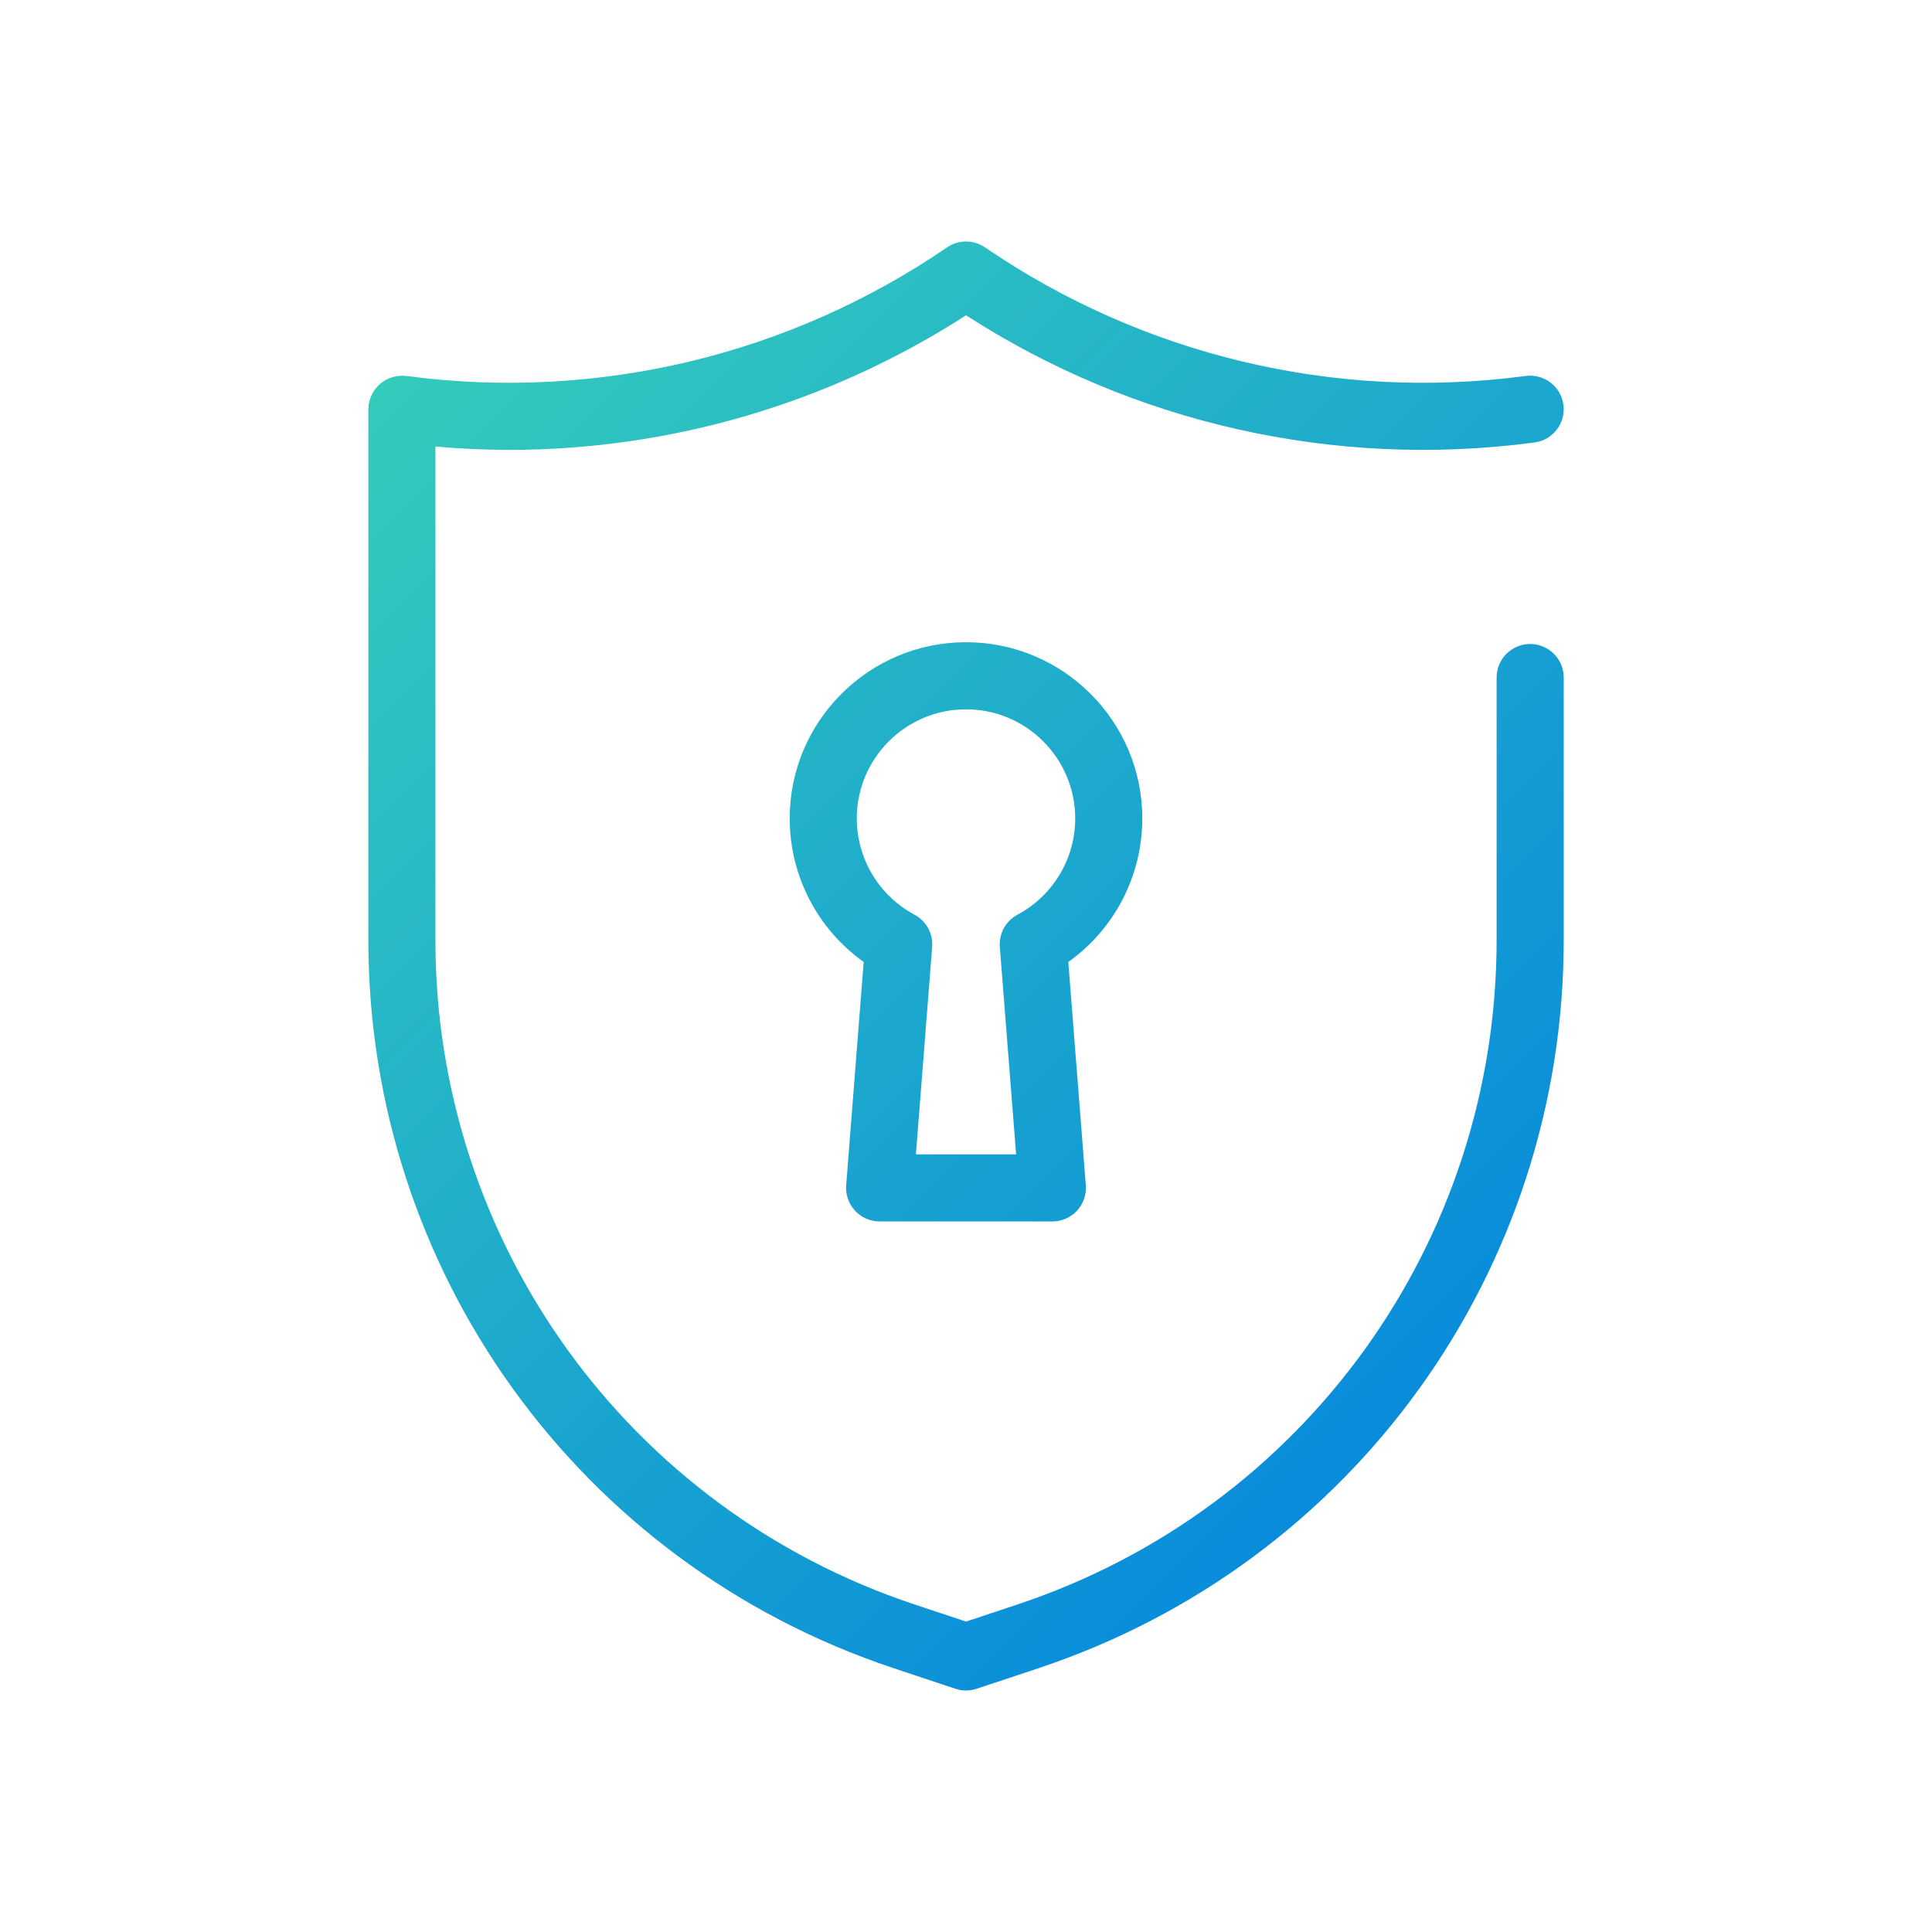
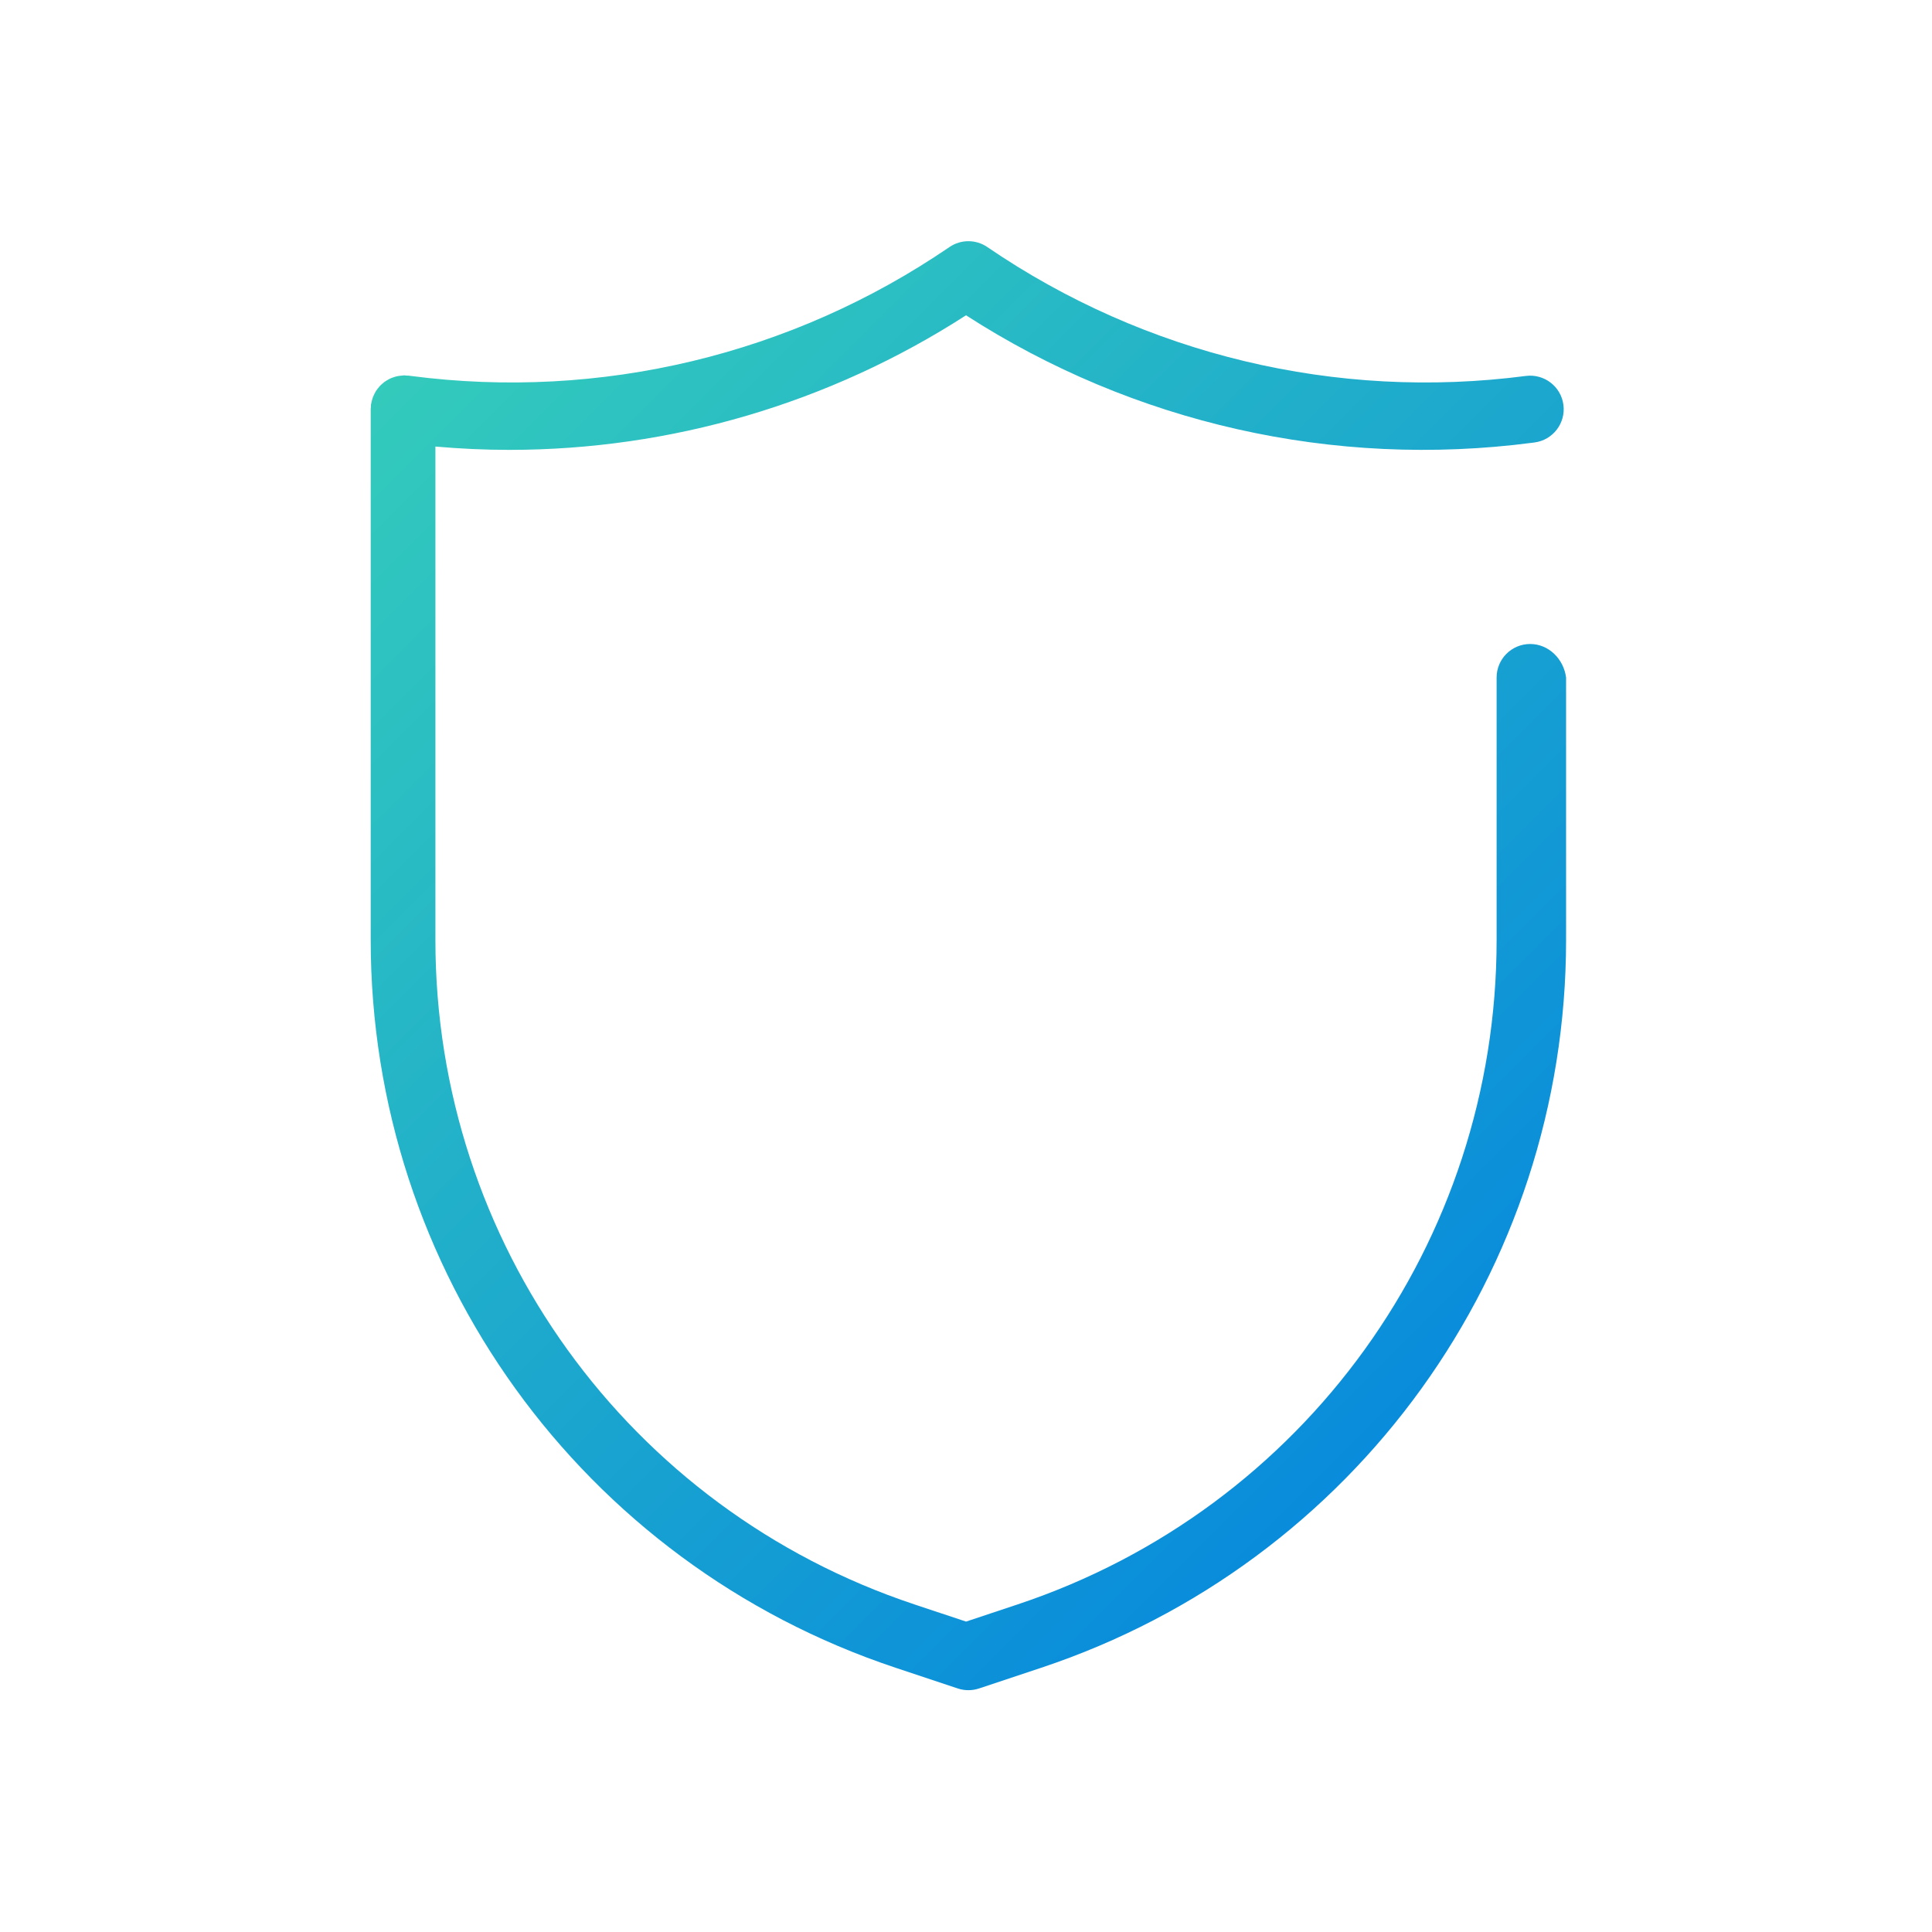
<svg xmlns="http://www.w3.org/2000/svg" id="Layer_1" style="enable-background:new 0 0 200 200;" version="1.1" viewBox="0 0 200 200" xml:space="preserve">
  <style type="text/css">
	.st0{fill:url(#SVGID_1_);}
	.st1{fill:url(#SVGID_2_);}
</style>
  <g>
    <linearGradient gradientUnits="userSpaceOnUse" id="SVGID_1_" x1="175.712" x2="32.813" y1="161.3" y2="18.401">
      <stop offset="0" style="stop-color:#007FE2" />
      <stop offset="1" style="stop-color:#39D3B8" />
    </linearGradient>
-     <path class="st0" d="M158.401,66.666c-1.918,0-3.472,1.554-3.472,3.472v27.182c0,31.258-19.926,58.893-49.582,68.767l-5.345,1.78   l-5.345-1.78c-29.658-9.874-49.584-37.51-49.584-68.767V46.227c2.549,0.224,5.098,0.344,7.64,0.344   c16.716,0,33.123-4.798,47.289-13.932c17.356,11.19,38.072,15.872,58.605,13.197l0.244-0.032c1.902-0.248,3.242-1.991,2.993-3.893   c-0.247-1.9-1.99-3.239-3.891-2.993l-0.244,0.032c-19.611,2.557-39.414-2.183-55.748-13.344c-1.18-0.807-2.737-0.807-3.917,0   c-16.334,11.162-36.13,15.898-55.75,13.344l-0.244-0.032c-0.074-0.01-0.146-0.001-0.22-0.006c-0.077-0.005-0.15-0.023-0.229-0.023   c-0.045,0-0.086,0.011-0.13,0.013c-0.114,0.004-0.224,0.019-0.335,0.034c-0.122,0.017-0.243,0.034-0.36,0.063   c-0.094,0.023-0.183,0.054-0.274,0.085c-0.127,0.043-0.252,0.087-0.371,0.143c-0.077,0.036-0.15,0.08-0.224,0.122   c-0.12,0.068-0.238,0.137-0.349,0.219c-0.069,0.051-0.133,0.108-0.198,0.163c-0.102,0.087-0.202,0.175-0.293,0.273   c-0.063,0.068-0.119,0.141-0.177,0.214c-0.079,0.1-0.156,0.2-0.225,0.309c-0.052,0.083-0.096,0.172-0.141,0.26   c-0.057,0.112-0.112,0.224-0.158,0.342c-0.036,0.095-0.063,0.193-0.091,0.292c-0.035,0.123-0.067,0.246-0.088,0.374   c-0.007,0.04-0.022,0.075-0.027,0.115c-0.01,0.073-0.001,0.144-0.006,0.217c-0.005,0.078-0.023,0.153-0.023,0.233v54.96   c0,34.252,21.836,64.536,54.334,75.356l6.443,2.145c0.357,0.119,0.727,0.178,1.097,0.178c0.37,0,0.741-0.059,1.097-0.178   l6.443-2.145c32.498-10.821,54.332-41.104,54.332-75.356V70.139C161.873,68.221,160.318,66.666,158.401,66.666z" />
+     <path class="st0" d="M158.401,66.666c-1.918,0-3.472,1.554-3.472,3.472v27.182c0,31.258-19.926,58.893-49.582,68.767l-5.345,1.78   l-5.345-1.78c-29.658-9.874-49.584-37.51-49.584-68.767V46.227c2.549,0.224,5.098,0.344,7.64,0.344   c16.716,0,33.123-4.798,47.289-13.932c17.356,11.19,38.072,15.872,58.605,13.197l0.244-0.032c1.902-0.248,3.242-1.991,2.993-3.893   c-0.247-1.9-1.99-3.239-3.891-2.993c-19.611,2.557-39.414-2.183-55.748-13.344c-1.18-0.807-2.737-0.807-3.917,0   c-16.334,11.162-36.13,15.898-55.75,13.344l-0.244-0.032c-0.074-0.01-0.146-0.001-0.22-0.006c-0.077-0.005-0.15-0.023-0.229-0.023   c-0.045,0-0.086,0.011-0.13,0.013c-0.114,0.004-0.224,0.019-0.335,0.034c-0.122,0.017-0.243,0.034-0.36,0.063   c-0.094,0.023-0.183,0.054-0.274,0.085c-0.127,0.043-0.252,0.087-0.371,0.143c-0.077,0.036-0.15,0.08-0.224,0.122   c-0.12,0.068-0.238,0.137-0.349,0.219c-0.069,0.051-0.133,0.108-0.198,0.163c-0.102,0.087-0.202,0.175-0.293,0.273   c-0.063,0.068-0.119,0.141-0.177,0.214c-0.079,0.1-0.156,0.2-0.225,0.309c-0.052,0.083-0.096,0.172-0.141,0.26   c-0.057,0.112-0.112,0.224-0.158,0.342c-0.036,0.095-0.063,0.193-0.091,0.292c-0.035,0.123-0.067,0.246-0.088,0.374   c-0.007,0.04-0.022,0.075-0.027,0.115c-0.01,0.073-0.001,0.144-0.006,0.217c-0.005,0.078-0.023,0.153-0.023,0.233v54.96   c0,34.252,21.836,64.536,54.334,75.356l6.443,2.145c0.357,0.119,0.727,0.178,1.097,0.178c0.37,0,0.741-0.059,1.097-0.178   l6.443-2.145c32.498-10.821,54.332-41.104,54.332-75.356V70.139C161.873,68.221,160.318,66.666,158.401,66.666z" />
    <linearGradient gradientUnits="userSpaceOnUse" id="SVGID_2_" x1="169.567" x2="26.668" y1="167.445" y2="24.546">
      <stop offset="0" style="stop-color:#007FE2" />
      <stop offset="1" style="stop-color:#39D3B8" />
    </linearGradient>
-     <path class="st1" d="M118.25,84.721c0-10.057-8.187-18.239-18.25-18.239s-18.25,8.182-18.25,18.239   c0,5.953,2.884,11.46,7.658,14.861L87.597,122.7c-0.076,0.965,0.255,1.918,0.911,2.629c0.658,0.711,1.581,1.115,2.55,1.115h17.885   c0.968,0,1.892-0.404,2.55-1.115c0.656-0.711,0.987-1.664,0.911-2.629l-1.813-23.118C115.365,96.18,118.25,90.673,118.25,84.721z    M105.324,94.693c-1.215,0.651-1.93,1.959-1.822,3.333l1.685,21.474H94.814l1.683-21.474c0.109-1.373-0.606-2.681-1.822-3.332   c-3.688-1.977-5.98-5.798-5.98-9.972c0-6.228,5.071-11.294,11.305-11.294c6.234,0,11.305,5.067,11.305,11.294   C111.306,88.894,109.014,92.716,105.324,94.693z" />
  </g>
</svg>